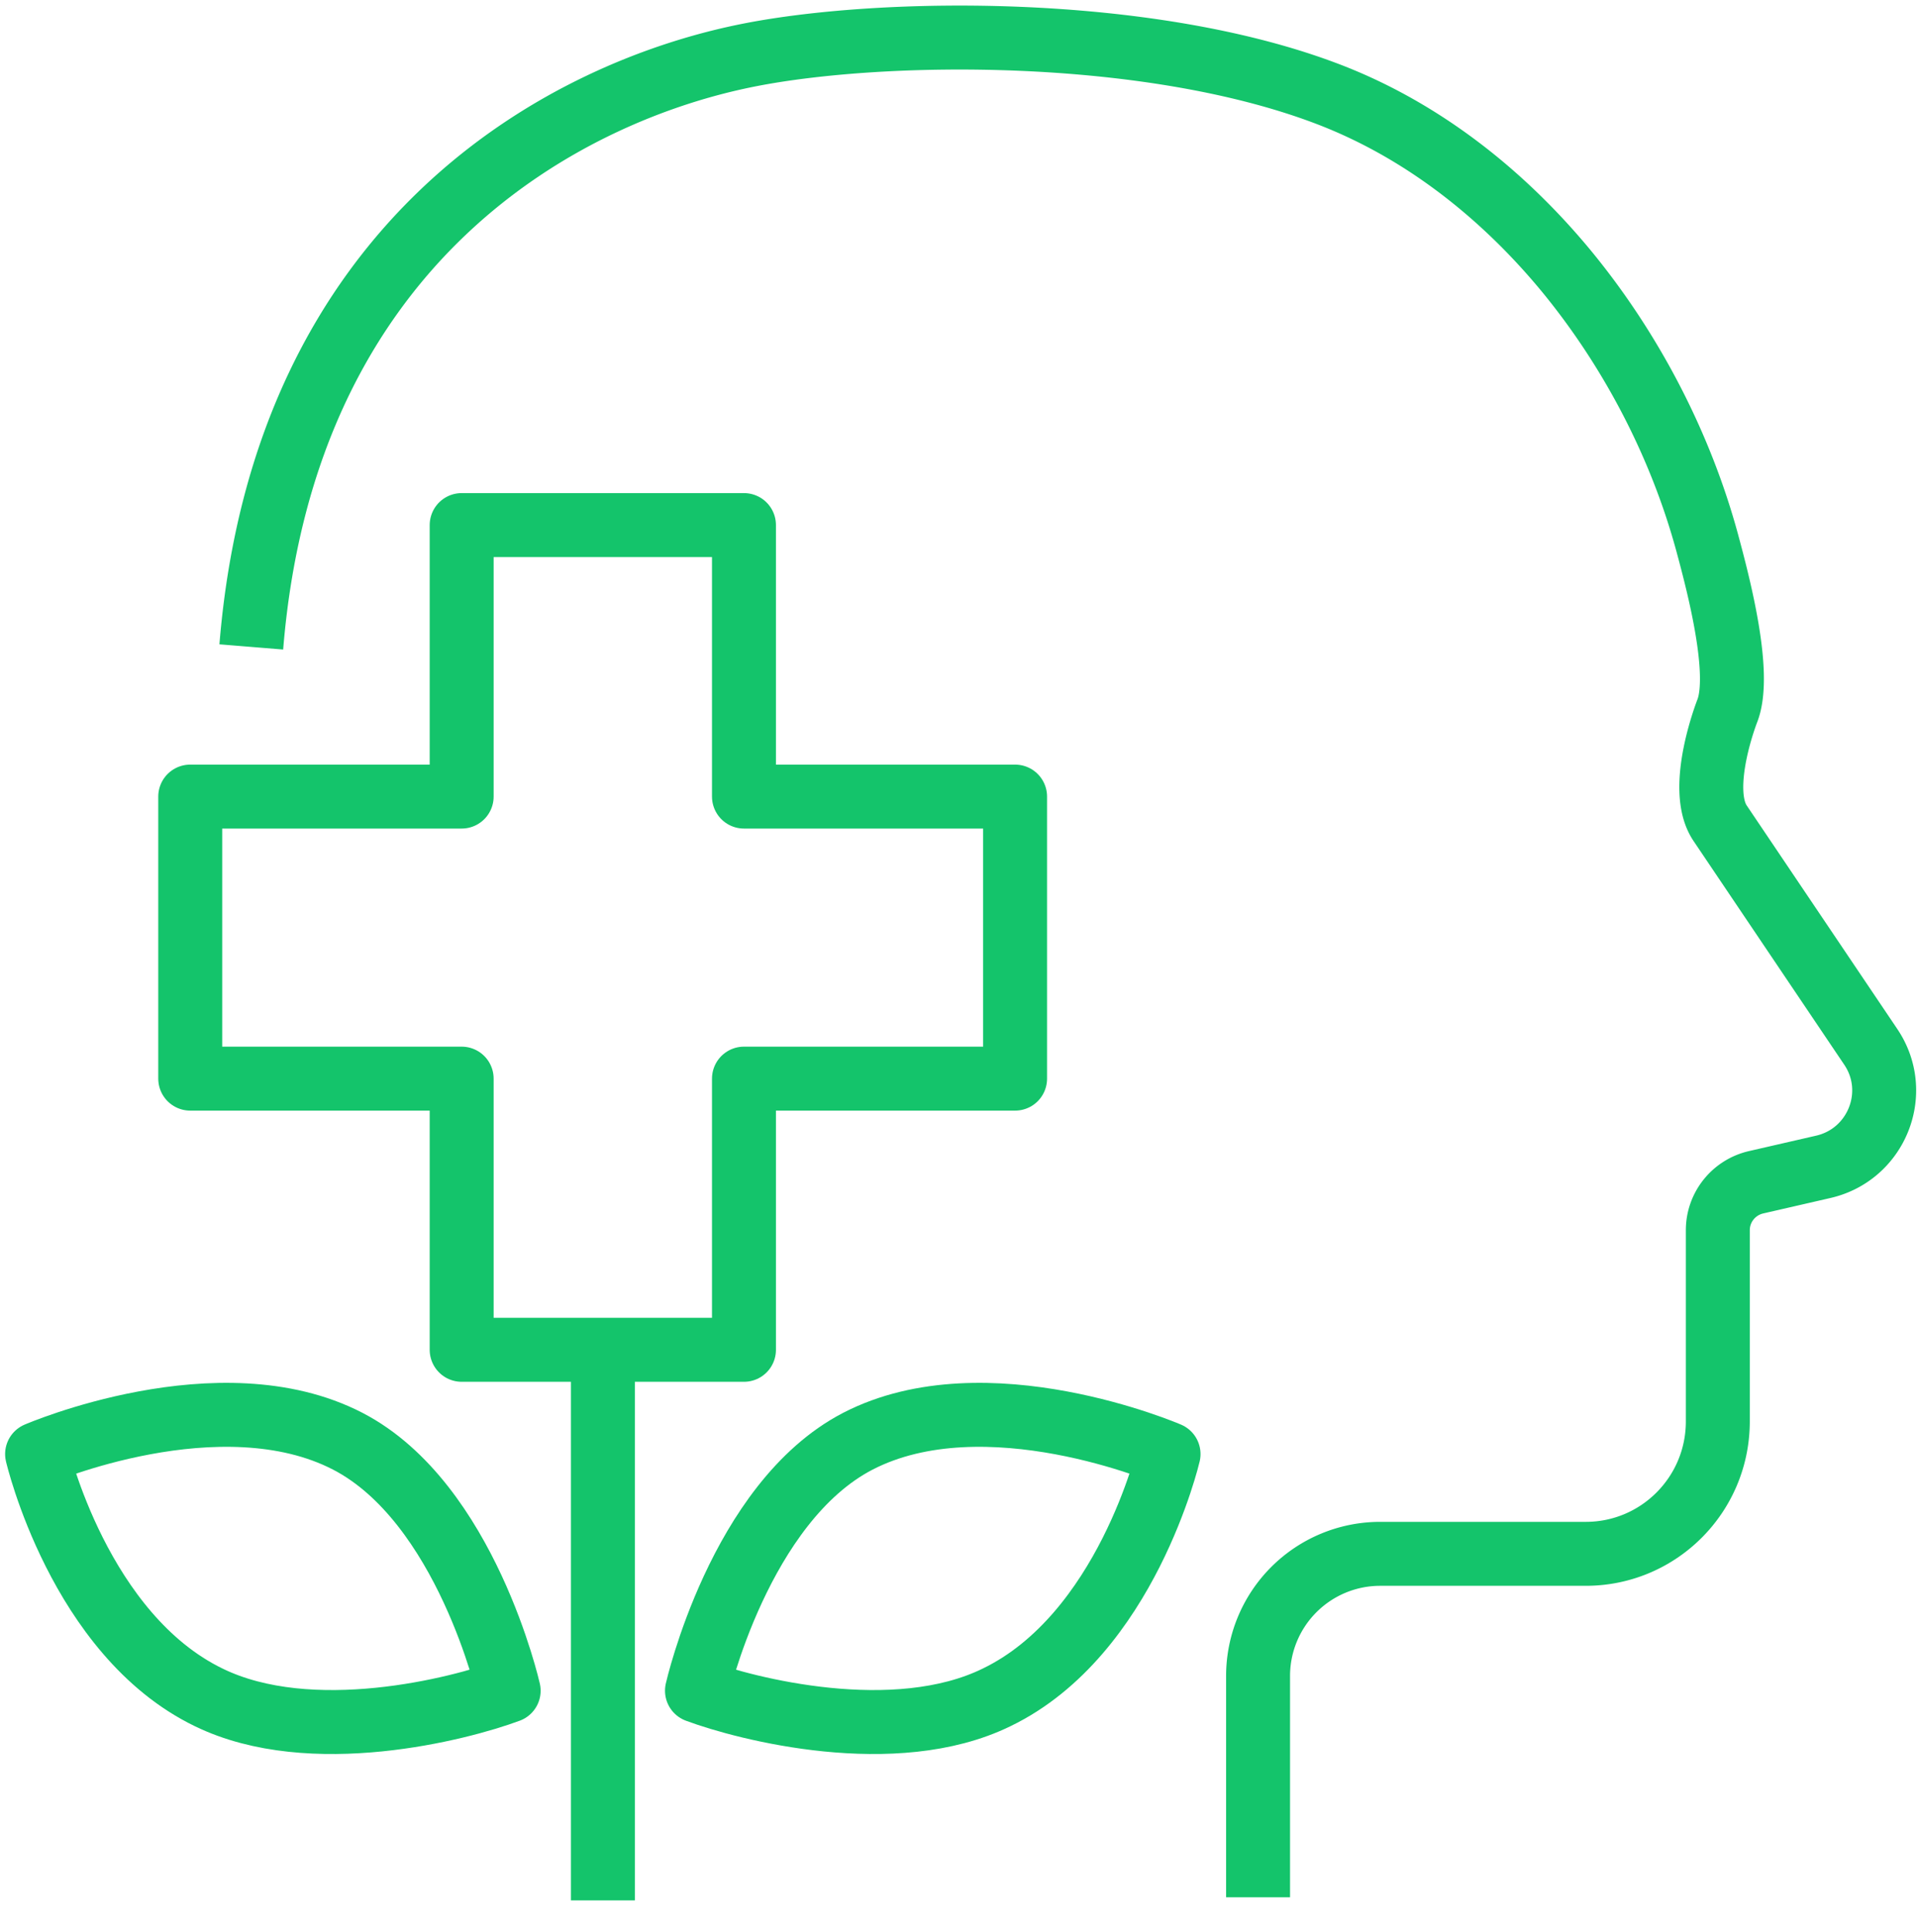
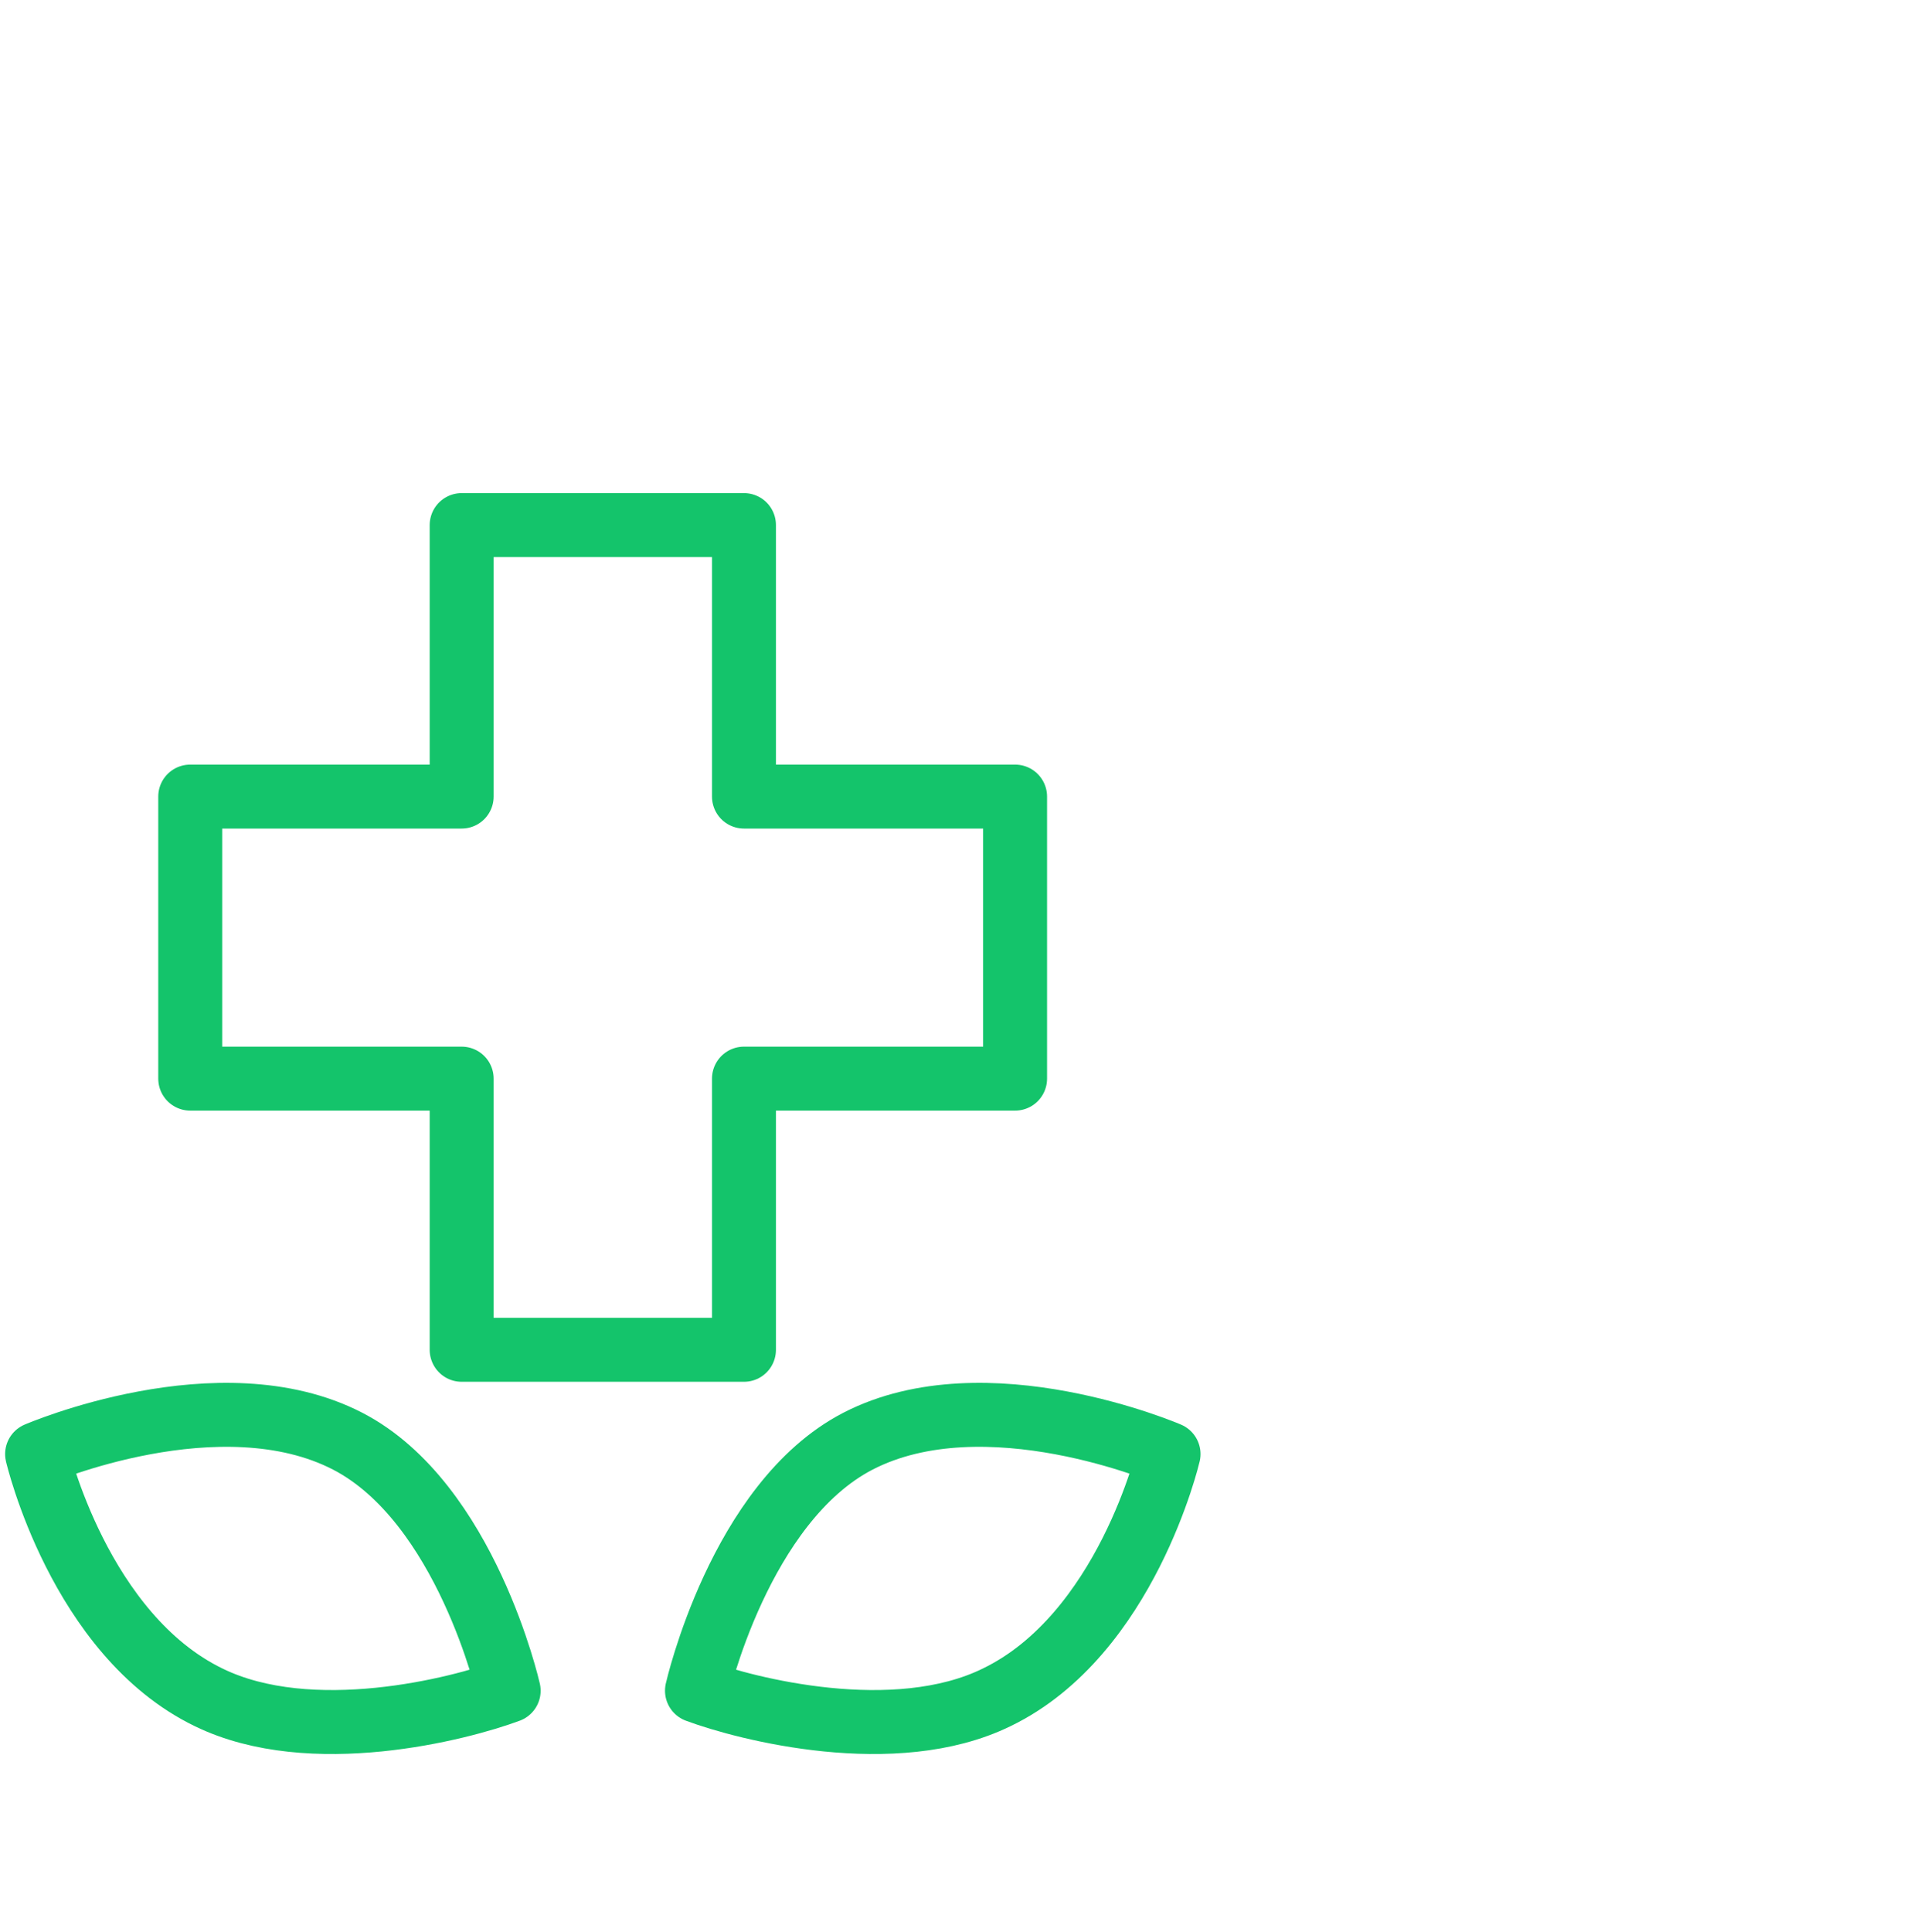
<svg xmlns="http://www.w3.org/2000/svg" width="59.96" height="60.427" fill="none" viewBox="0 0 59.96 60.427">
-   <path stroke="#14C46B" stroke-linejoin="round" stroke-width="2" d="M7.86 20.23C8.9 7.46 17.71 2.83 23.49 1.71 27.66.9 35.84.8 41.45 2.91c2.96 1.11 5.53 3.12 7.57 5.6 2.04 2.49 3.56 5.45 4.38 8.47.34 1.26 1.08 4.06.63 5.24 0 0-.96 2.43-.23 3.52l4.71 6.99c.97 1.43.19 3.38-1.49 3.76l-2.09.48c-.7.16-1.2.78-1.2 1.5v5.98c0 2.29-1.85 4.14-4.13 4.14h-6.43a3.82 3.82 0 0 0-3.82 3.82v6.92" style="mix-blend-mode:normal" />
-   <path stroke="#14C46B" stroke-width="2" d="M18.857 42.217v17.21" style="mix-blend-mode:normal" />
  <path stroke="#14C46B" stroke-linejoin="round" stroke-width="2" d="M15.91 52.87c-1.53.57-6.18 1.77-9.38.21-4.05-1.96-5.37-7.61-5.37-7.61s5.72-2.47 9.72-.4c3.7 1.92 5.03 7.8 5.03 7.8ZM21.8 52.87c1.53.57 6.18 1.77 9.37.21 4.06-1.96 5.38-7.61 5.38-7.61s-5.72-2.47-9.72-.4c-3.7 1.92-5.03 7.8-5.03 7.8ZM14.44 24.91v-8.49h8.83v8.49h8.48v8.82h-8.48v8.48h-8.83v-8.48H5.95v-8.82h8.49Z" style="mix-blend-mode:normal" />
</svg>